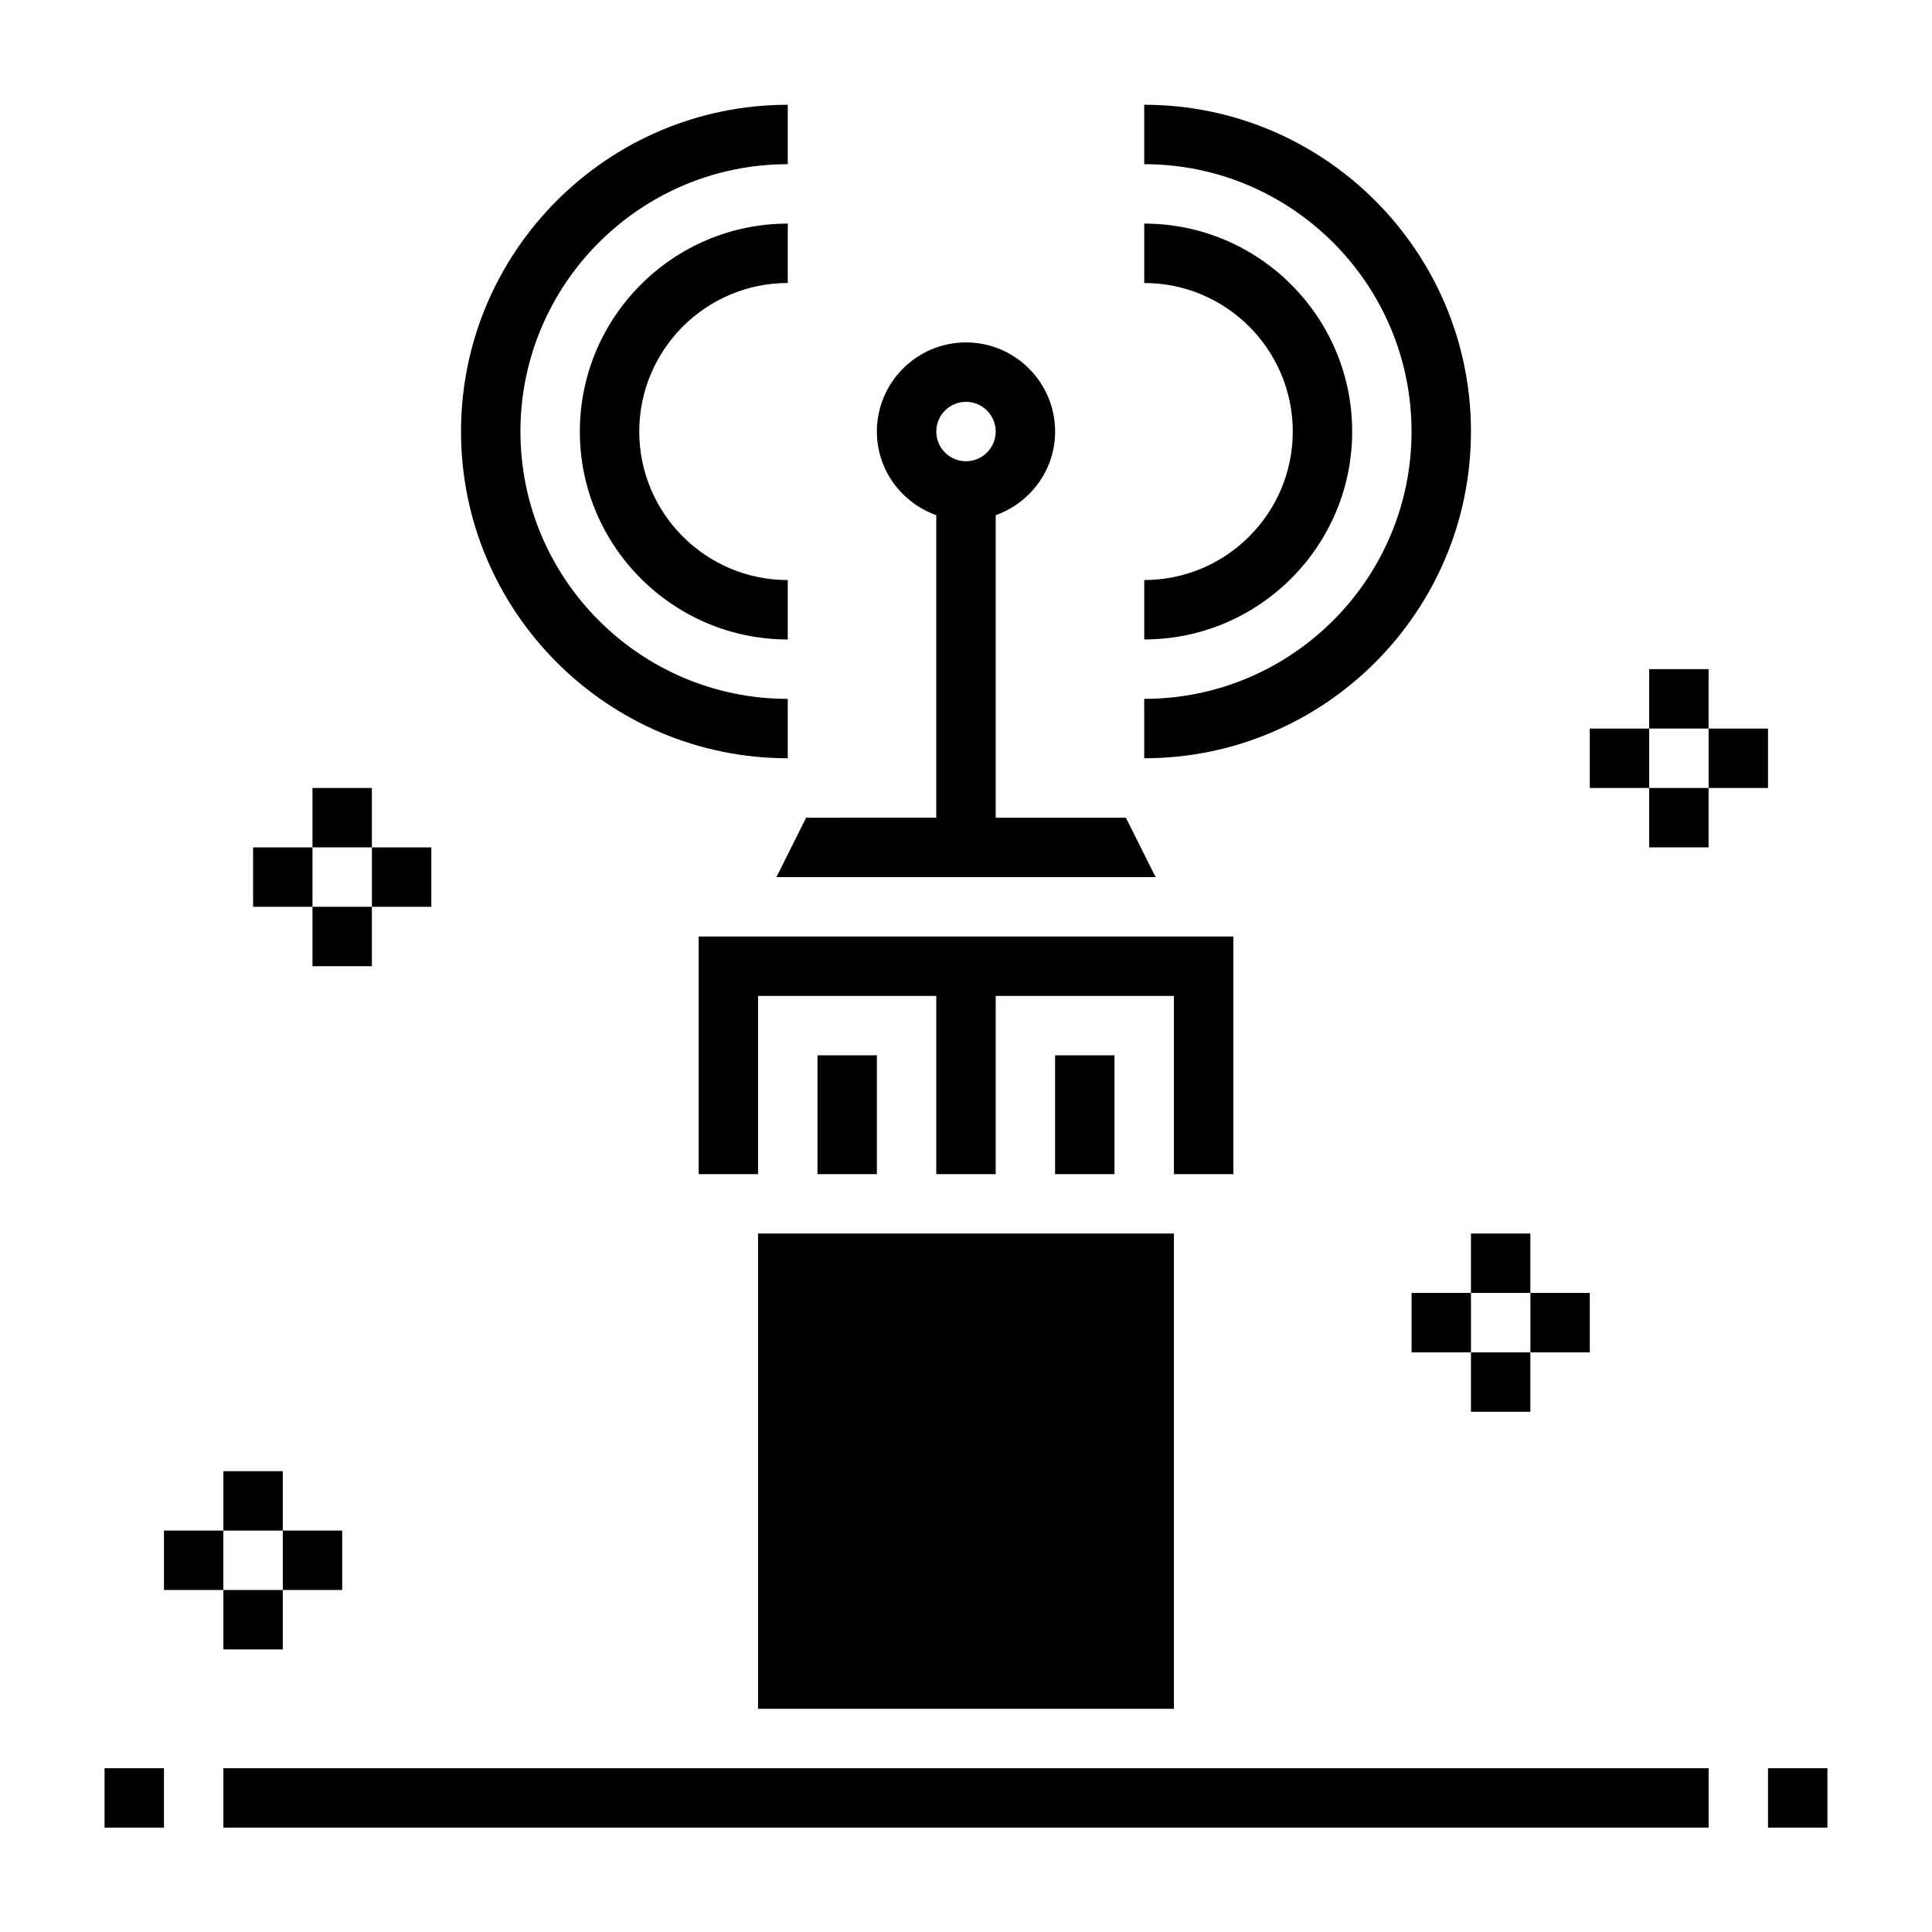
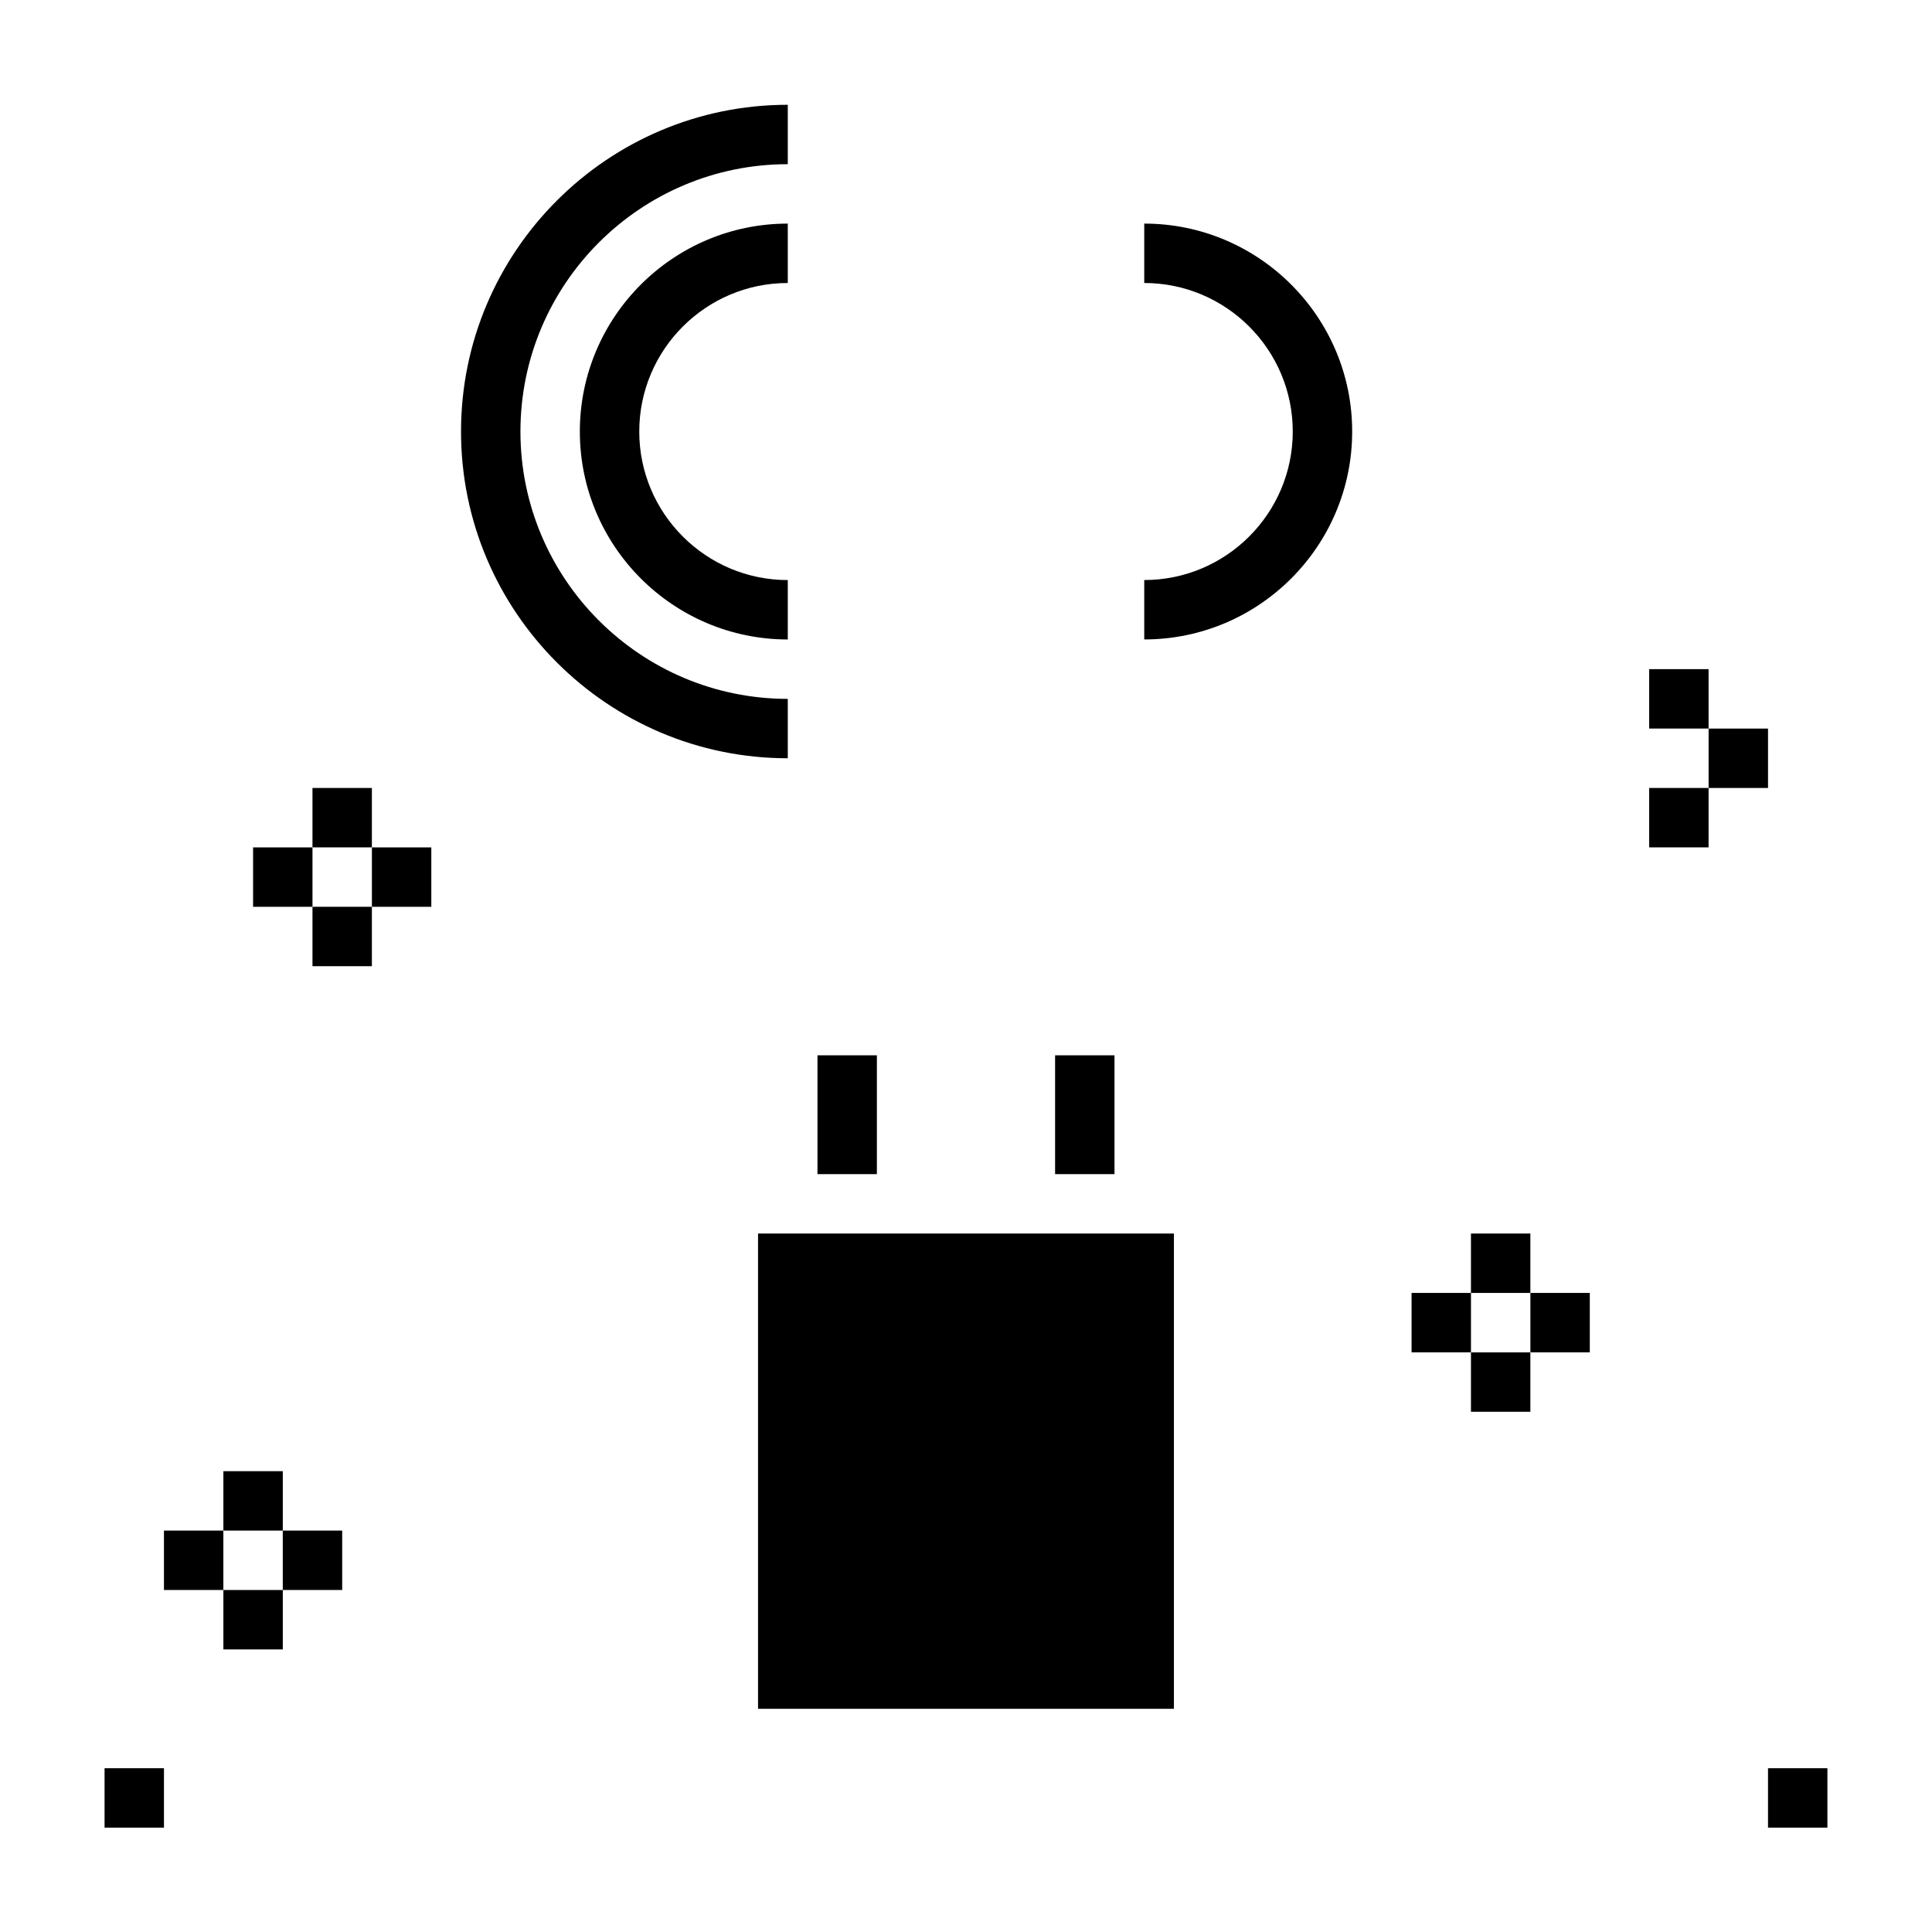
<svg xmlns="http://www.w3.org/2000/svg" fill="#000000" width="800px" height="800px" version="1.1" viewBox="144 144 512 512">
  <g>
    <path d="m502.34 258.36c0-30.379-24.727-55.105-55.105-55.105v15.742c21.703 0 39.359 17.656 39.359 39.359 0 21.703-17.656 39.359-39.359 39.359v15.742c30.379 0.008 55.105-24.711 55.105-55.098z" />
-     <path d="m533.82 258.36c0-47.742-38.848-86.594-86.594-86.594v15.742c39.07 0 70.848 31.781 70.848 70.848 0 39.07-31.781 70.848-70.848 70.848v15.742c47.742 0.008 86.594-38.832 86.594-86.586z" />
    <path d="m352.77 219v-15.742c-30.379 0-55.105 24.727-55.105 55.105s24.727 55.105 55.105 55.105v-15.742c-21.703 0-39.359-17.656-39.359-39.359 0-21.711 17.656-39.367 39.359-39.367z" />
    <path d="m352.77 344.95v-15.742c-39.07 0-70.848-31.781-70.848-70.848 0-39.07 31.781-70.848 70.848-70.848v-15.742c-47.742 0-86.594 38.848-86.594 86.594 0.004 47.738 38.852 86.586 86.594 86.586z" />
    <path d="m171.71 612.6h15.742v15.742h-15.742z" />
    <path d="m612.54 612.6h15.742v15.742h-15.742z" />
-     <path d="m203.2 612.6h393.6v15.742h-393.6z" />
    <path d="m360.64 423.67h15.742v31.488h-15.742z" />
-     <path d="m357.63 360.7-7.871 15.742h100.48l-7.871-15.742h-34.496v-80.172c9.141-3.258 15.742-11.918 15.742-22.168 0-13.02-10.598-23.617-23.617-23.617-13.02 0-23.617 10.598-23.617 23.617 0 10.25 6.606 18.91 15.742 22.168v80.168zm42.367-110.21c4.344 0 7.871 3.527 7.871 7.871s-3.527 7.871-7.871 7.871-7.871-3.527-7.871-7.871c-0.004-4.344 3.523-7.871 7.871-7.871z" />
    <path d="m423.61 423.67h15.742v31.488h-15.742z" />
-     <path d="m470.85 455.16v-62.977h-141.7v62.977h15.746v-47.23h47.23v47.23h15.746v-47.23h47.23v47.23z" />
    <path d="m344.89 470.9h110.21v125.95h-110.21z" />
    <path d="m581.05 321.33h15.742v15.742h-15.742z" />
    <path d="m581.05 352.82h15.742v15.742h-15.742z" />
    <path d="m596.8 337.08h15.742v15.742h-15.742z" />
-     <path d="m565.31 337.08h15.742v15.742h-15.742z" />
+     <path d="m565.31 337.08h15.742h-15.742z" />
    <path d="m226.81 352.82h15.742v15.742h-15.742z" />
    <path d="m226.81 384.31h15.742v15.742h-15.742z" />
    <path d="m242.56 368.57h15.742v15.742h-15.742z" />
    <path d="m211.07 368.57h15.742v15.742h-15.742z" />
    <path d="m203.2 533.88h15.742v15.742h-15.742z" />
    <path d="m203.2 565.37h15.742v15.742h-15.742z" />
    <path d="m218.94 549.62h15.742v15.742h-15.742z" />
    <path d="m187.45 549.62h15.742v15.742h-15.742z" />
    <path d="m533.82 470.9h15.742v15.742h-15.742z" />
    <path d="m533.82 502.39h15.742v15.742h-15.742z" />
    <path d="m549.57 486.64h15.742v15.742h-15.742z" />
    <path d="m518.08 486.64h15.742v15.742h-15.742z" />
  </g>
</svg>